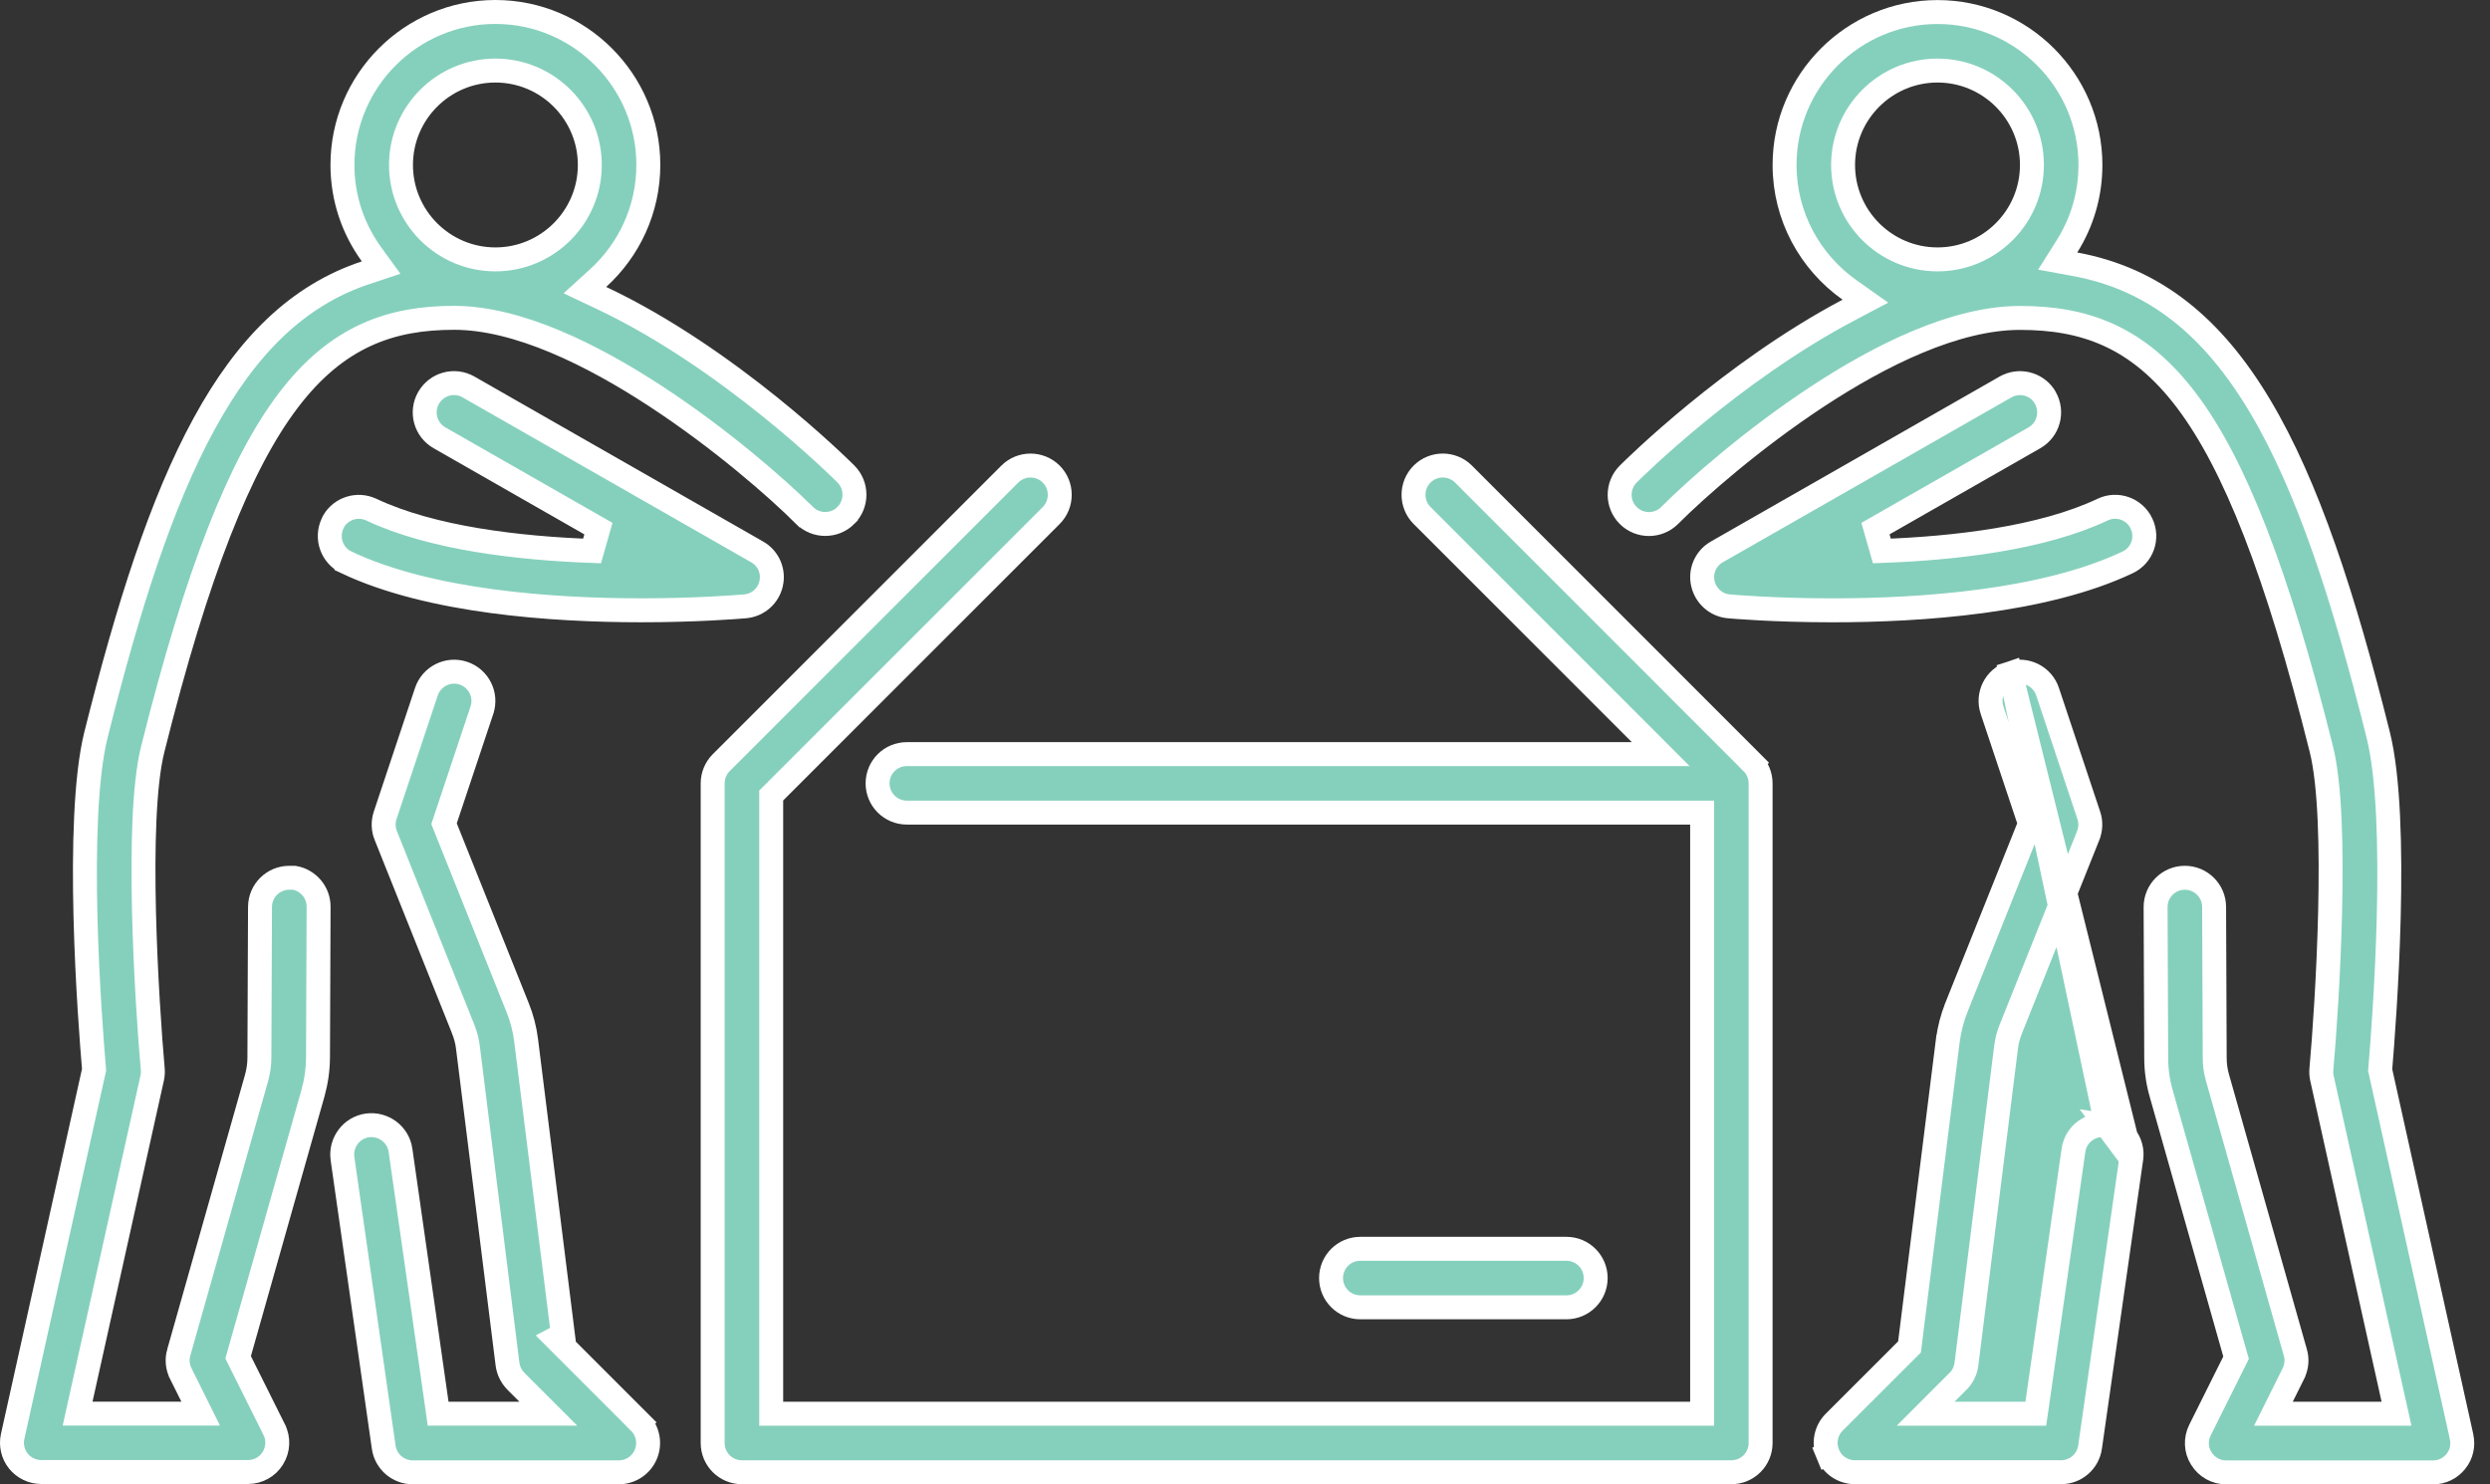
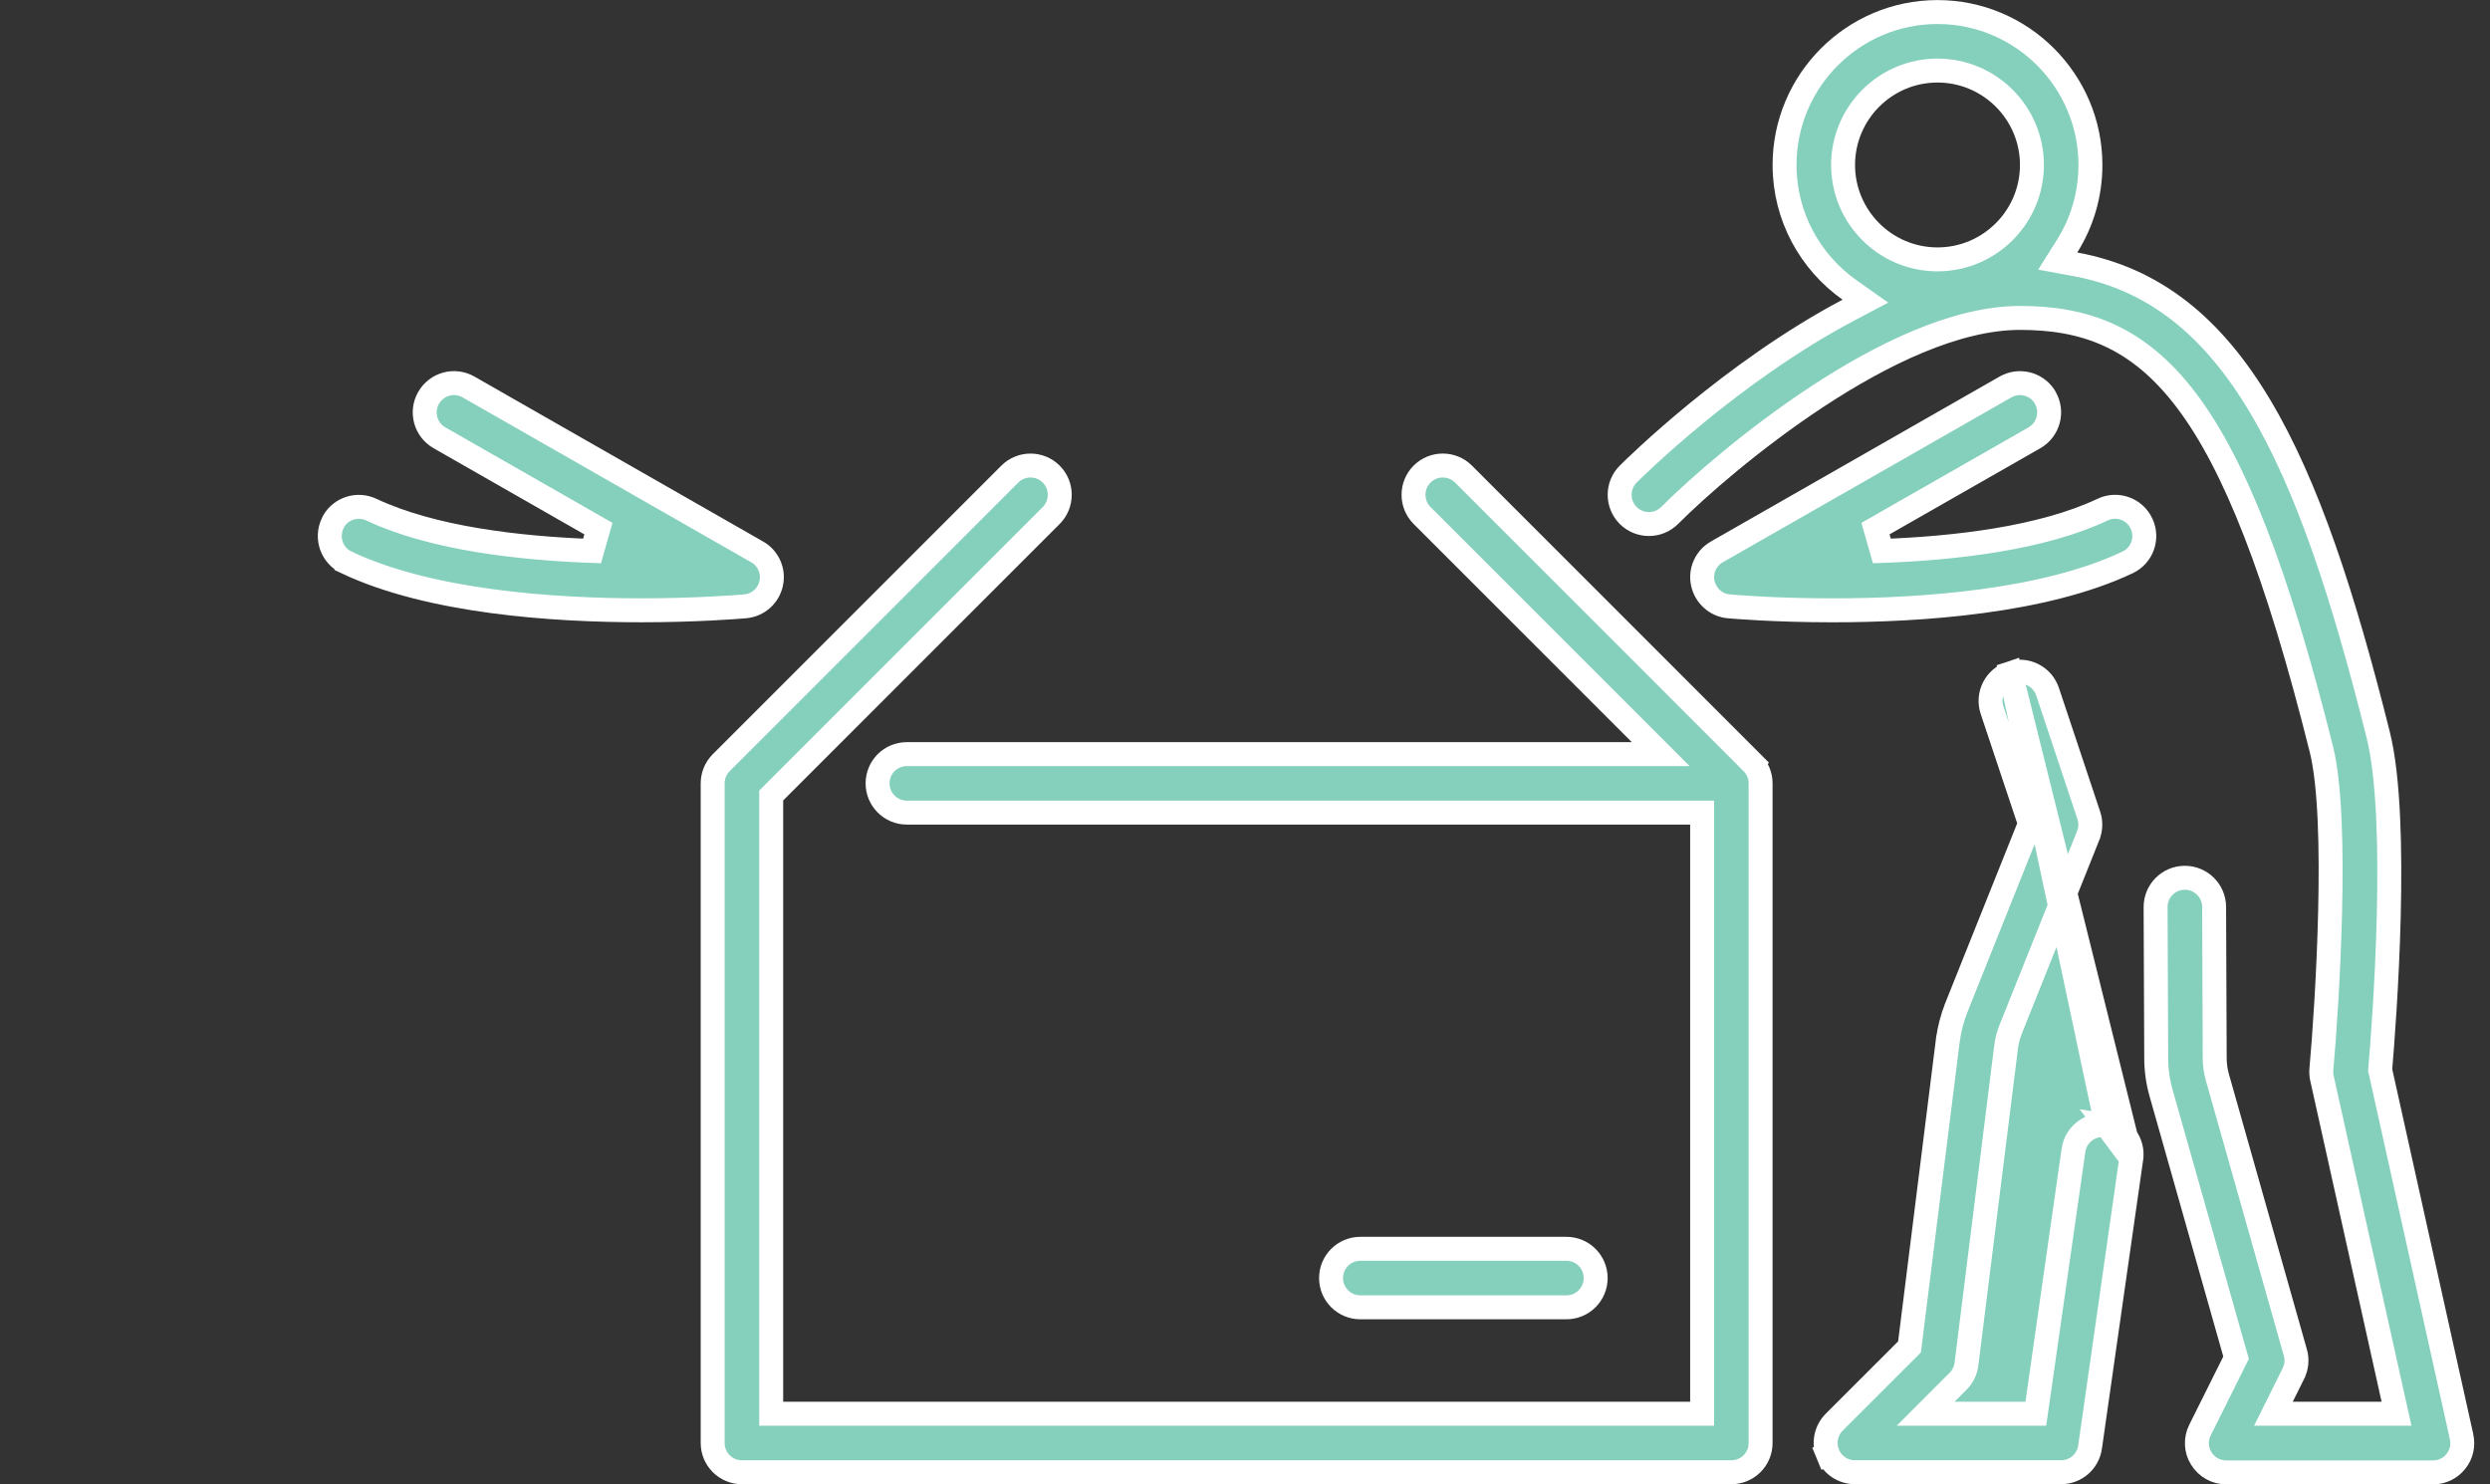
<svg xmlns="http://www.w3.org/2000/svg" width="104" height="62" viewBox="0 0 104 62" fill="none">
  <rect x="0" y="0" width="104" height="62" fill="#333333" stroke="none" />
  <path d="M13.891 21.865L13.933 21.775C14.246 21.235 14.929 21.014 15.51 21.287C18.054 22.487 21.68 22.901 24.728 23.013L24.994 22.079L18.357 18.287C18.357 18.287 18.357 18.287 18.357 18.287C17.768 17.95 17.565 17.204 17.901 16.619C18.238 16.03 18.983 15.827 19.569 16.163L19.569 16.163L31.623 23.051L31.625 23.052C32.088 23.314 32.325 23.846 32.21 24.368L32.209 24.37C32.097 24.89 31.66 25.275 31.127 25.325C31.117 25.326 31.101 25.328 31.081 25.329C30.737 25.357 29.052 25.491 26.787 25.491C23.093 25.491 17.954 25.139 14.47 23.491L14.47 23.49C13.864 23.204 13.603 22.478 13.891 21.865Z" fill="#85D0BC" stroke="white" />
-   <path d="M12.091 36.663H12.289C12.867 36.761 13.31 37.267 13.307 37.875L13.307 37.875L13.282 44.175C13.282 44.176 13.282 44.176 13.282 44.176C13.278 44.678 13.207 45.176 13.072 45.658C13.072 45.659 13.072 45.659 13.072 45.659L9.999 56.505L9.946 56.691L10.032 56.865L11.453 59.714L11.453 59.715C11.642 60.093 11.621 60.541 11.398 60.903L11.396 60.906C11.178 61.263 10.781 61.484 10.359 61.484H1.72C1.35 61.484 1.001 61.314 0.766 61.025C0.535 60.736 0.449 60.357 0.529 59.995C0.529 59.995 0.529 59.995 0.529 59.995L3.912 44.757L3.929 44.682L3.923 44.606C3.843 43.677 3.64 41.088 3.57 38.276C3.5 35.444 3.569 32.457 4.008 30.694C5.35 25.337 6.741 20.97 8.524 17.704C10.301 14.447 12.442 12.329 15.27 11.392L15.919 11.176L15.517 10.623C14.754 9.573 14.303 8.285 14.303 6.888C14.303 3.367 17.171 0.5 20.691 0.5C24.212 0.5 27.079 3.367 27.079 6.888C27.079 8.755 26.269 10.444 24.982 11.615L24.429 12.118L25.106 12.437C30.437 14.95 35.069 19.536 35.331 19.798L35.331 19.798C35.807 20.274 35.807 21.051 35.331 21.527L35.331 21.528C34.855 22.004 34.078 22.004 33.602 21.527L33.601 21.527C32.45 20.378 30.102 18.329 27.407 16.564C24.736 14.814 21.624 13.275 18.969 13.275C17.674 13.275 16.448 13.457 15.284 13.992C14.118 14.527 13.046 15.4 12.036 16.732C10.032 19.375 8.235 23.87 6.38 31.29C6.005 32.783 5.953 35.474 6.014 38.07C6.077 40.69 6.258 43.294 6.38 44.658L6.38 44.663C6.392 44.783 6.383 44.911 6.355 45.034L6.355 45.035L3.376 58.436L3.241 59.044H3.864H7.575H8.382L8.023 58.321L7.549 57.37L7.549 57.369C7.411 57.095 7.383 56.784 7.466 56.489C7.466 56.489 7.467 56.489 7.467 56.489L10.721 45.004L10.721 45.004L10.722 44.998C10.793 44.737 10.834 44.461 10.834 44.18C10.834 44.18 10.834 44.179 10.834 44.179L10.86 37.879C10.86 37.879 10.86 37.879 10.86 37.879C10.86 37.879 10.86 37.879 10.86 37.879C10.863 37.207 11.41 36.663 12.082 36.663H12.091ZM24.635 6.89C24.635 4.716 22.866 2.947 20.692 2.947C18.517 2.947 16.748 4.716 16.748 6.89C16.748 9.065 18.517 10.834 20.692 10.834C22.866 10.834 24.635 9.065 24.635 6.89Z" fill="#85D0BC" stroke="white" />
-   <path d="M21.974 43.449L23.511 55.745L23.209 55.904L23.688 56.383L26.714 59.41L27.068 59.056L26.714 59.41C27.061 59.756 27.166 60.281 26.976 60.741C26.787 61.197 26.34 61.496 25.845 61.496H17.236C16.629 61.496 16.112 61.047 16.026 60.445L16.026 60.444L14.305 48.394C14.305 48.393 14.305 48.393 14.304 48.392C14.213 47.72 14.68 47.101 15.342 47.007C16.015 46.915 16.634 47.383 16.728 48.045L16.728 48.046L18.239 58.618L18.3 59.047H18.734H21.695H22.903L22.049 58.194L21.548 57.693C21.548 57.693 21.547 57.692 21.547 57.692C21.352 57.493 21.231 57.242 21.197 56.974L19.544 43.753C19.544 43.752 19.544 43.752 19.544 43.751C19.513 43.491 19.446 43.235 19.349 42.991L19.349 42.989L16.112 34.896L16.111 34.895C16.005 34.632 15.995 34.332 16.087 34.056L16.087 34.056L17.809 28.891C17.809 28.891 17.809 28.891 17.809 28.891C18.023 28.252 18.714 27.904 19.355 28.118C19.994 28.332 20.341 29.023 20.128 29.663C20.128 29.664 20.128 29.664 20.128 29.664L18.604 34.231L18.546 34.405L18.614 34.575L21.619 42.082L21.62 42.084C21.797 42.521 21.915 42.982 21.974 43.449C21.974 43.449 21.974 43.449 21.974 43.449Z" fill="#85D0BC" stroke="white" />
  <path d="M83.763 16.163C84.322 15.846 85.023 16.014 85.379 16.535L85.426 16.617C85.76 17.205 85.557 17.951 84.971 18.287C84.971 18.287 84.971 18.287 84.971 18.287L78.333 22.079L78.6 23.013C81.651 22.901 85.278 22.487 87.818 21.287L87.82 21.286C88.426 20.996 89.155 21.255 89.442 21.865L89.443 21.868C89.733 22.474 89.473 23.203 88.864 23.49L88.862 23.491C85.382 25.139 80.24 25.492 76.545 25.492C74.123 25.492 72.374 25.342 72.212 25.326L72.212 25.326L72.206 25.326C71.679 25.28 71.24 24.891 71.123 24.367C71.007 23.85 71.245 23.314 71.707 23.052L71.707 23.052L71.709 23.051L83.762 16.164C83.762 16.164 83.762 16.163 83.763 16.163Z" fill="#85D0BC" stroke="white" />
  <path d="M99.419 44.614L99.412 44.69L99.429 44.765L102.794 59.922L102.793 59.931L102.812 60.014C102.894 60.377 102.806 60.754 102.575 61.04L102.573 61.042C102.341 61.333 101.993 61.5 101.62 61.5H92.981C92.561 61.5 92.166 61.28 91.942 60.919L91.94 60.915C91.717 60.563 91.697 60.112 91.887 59.731L91.887 59.731L93.308 56.881L93.394 56.708L93.341 56.522L90.268 45.673L90.267 45.672C90.129 45.191 90.059 44.695 90.059 44.195L90.059 44.193L90.033 37.891L90.033 37.891C90.03 37.215 90.573 36.666 91.248 36.663C91.248 36.663 91.248 36.663 91.248 36.663L91.255 36.663C91.927 36.663 92.473 37.207 92.477 37.878C92.477 37.878 92.477 37.878 92.477 37.878L92.502 44.178C92.502 44.179 92.502 44.179 92.502 44.179C92.502 44.458 92.538 44.737 92.616 45.009C92.617 45.009 92.617 45.01 92.617 45.01L95.87 56.493L95.871 56.497C95.955 56.782 95.925 57.092 95.787 57.375C95.787 57.376 95.786 57.376 95.786 57.377L95.314 58.325L94.954 59.048H95.762H99.472H100.096L99.96 58.439L96.982 45.04C96.982 45.04 96.982 45.04 96.982 45.039C96.953 44.909 96.945 44.785 96.957 44.666L96.957 44.663C97.081 43.298 97.261 40.694 97.322 38.074C97.383 35.477 97.329 32.787 96.957 31.294L96.957 31.294C95.103 23.875 93.324 19.379 91.329 16.736C90.323 15.404 89.254 14.53 88.083 13.995C86.915 13.461 85.68 13.279 84.368 13.279C81.677 13.279 78.564 14.816 75.899 16.568C73.213 18.334 70.884 20.382 69.735 21.531L69.735 21.531C69.259 22.007 68.482 22.007 68.006 21.531C67.529 21.055 67.529 20.278 68.006 19.802L68.006 19.802C68.248 19.559 72.311 15.54 77.193 12.959L77.912 12.579L77.248 12.109C75.609 10.95 74.536 9.045 74.536 6.891C74.536 3.37 77.403 0.503 80.924 0.503C84.444 0.503 87.311 3.37 87.311 6.891C87.311 8.138 86.956 9.298 86.338 10.279L85.944 10.904L86.671 11.038C89.983 11.646 92.416 13.645 94.394 16.96C96.383 20.293 97.888 24.919 99.333 30.702C99.772 32.465 99.841 35.452 99.771 38.284C99.701 41.096 99.498 43.685 99.419 44.614ZM84.868 6.89C84.868 4.716 83.098 2.947 80.924 2.947C78.749 2.947 76.98 4.716 76.98 6.89C76.98 9.065 78.749 10.834 80.924 10.834C83.098 10.834 84.868 9.065 84.868 6.89Z" fill="#85D0BC" stroke="white" />
  <path d="M87.986 47.003L87.985 47.007C87.319 46.909 86.698 47.375 86.603 48.045L86.603 48.046L85.092 58.619L85.03 59.048H84.597H81.635H80.428L81.281 58.194L81.785 57.691C81.977 57.499 82.099 57.249 82.133 56.976L82.133 56.975L83.786 43.754C83.786 43.754 83.786 43.753 83.786 43.752C83.817 43.489 83.884 43.231 83.982 42.989C83.982 42.989 83.982 42.989 83.982 42.988L87.219 34.898C87.219 34.898 87.219 34.898 87.219 34.897C87.326 34.627 87.334 34.327 87.244 34.059L87.243 34.057L85.521 28.891C85.307 28.249 84.618 27.904 83.975 28.118L87.986 47.003ZM87.986 47.003C88.65 47.101 89.112 47.723 89.018 48.386L87.986 47.003ZM89.017 48.387L87.296 60.44L87.296 60.441C87.21 61.046 86.694 61.492 86.086 61.492H77.476C76.98 61.492 76.535 61.195 76.346 60.738L75.884 60.929L76.346 60.738C76.156 60.277 76.261 59.752 76.607 59.405L79.634 56.379L79.755 56.258L79.776 56.088L81.355 43.454C81.356 43.453 81.356 43.452 81.356 43.451C81.419 42.983 81.538 42.52 81.712 42.082C81.712 42.082 81.712 42.081 81.712 42.081L84.716 34.575L84.784 34.405L84.727 34.231L83.203 29.664C83.203 29.664 83.203 29.664 83.203 29.664C82.989 29.022 83.334 28.332 83.975 28.118L89.017 48.387Z" fill="#85D0BC" stroke="white" />
  <path d="M59.396 21.531L59.396 21.531C58.92 21.055 58.92 20.278 59.396 19.802C59.873 19.325 60.649 19.325 61.126 19.802C61.126 19.802 61.126 19.802 61.126 19.802L73.178 31.856L73.532 31.503L73.178 31.856C73.407 32.085 73.535 32.396 73.535 32.721V60.271C73.535 60.947 72.989 61.493 72.313 61.493H30.988C30.312 61.493 29.766 60.947 29.766 60.271V32.721C29.766 32.396 29.894 32.085 30.123 31.856L42.177 19.802L42.177 19.802C42.653 19.326 43.43 19.326 43.906 19.802C44.382 20.278 44.382 21.055 43.906 21.532L32.357 33.081L32.211 33.227V33.434V58.548V59.048H32.711H70.593H71.093V58.548V34.441V33.941H70.593H37.876C37.2 33.941 36.654 33.395 36.654 32.719C36.654 32.044 37.2 31.498 37.876 31.498H68.156H69.363L68.509 30.644L59.396 21.531Z" fill="#85D0BC" stroke="white" />
  <path d="M66.647 53.382C66.647 54.057 66.1 54.604 65.425 54.604H56.816C56.14 54.604 55.594 54.057 55.594 53.382C55.594 52.707 56.14 52.16 56.816 52.16H65.425C66.1 52.16 66.647 52.707 66.647 53.382Z" fill="#85D0BC" stroke="white" />
</svg>